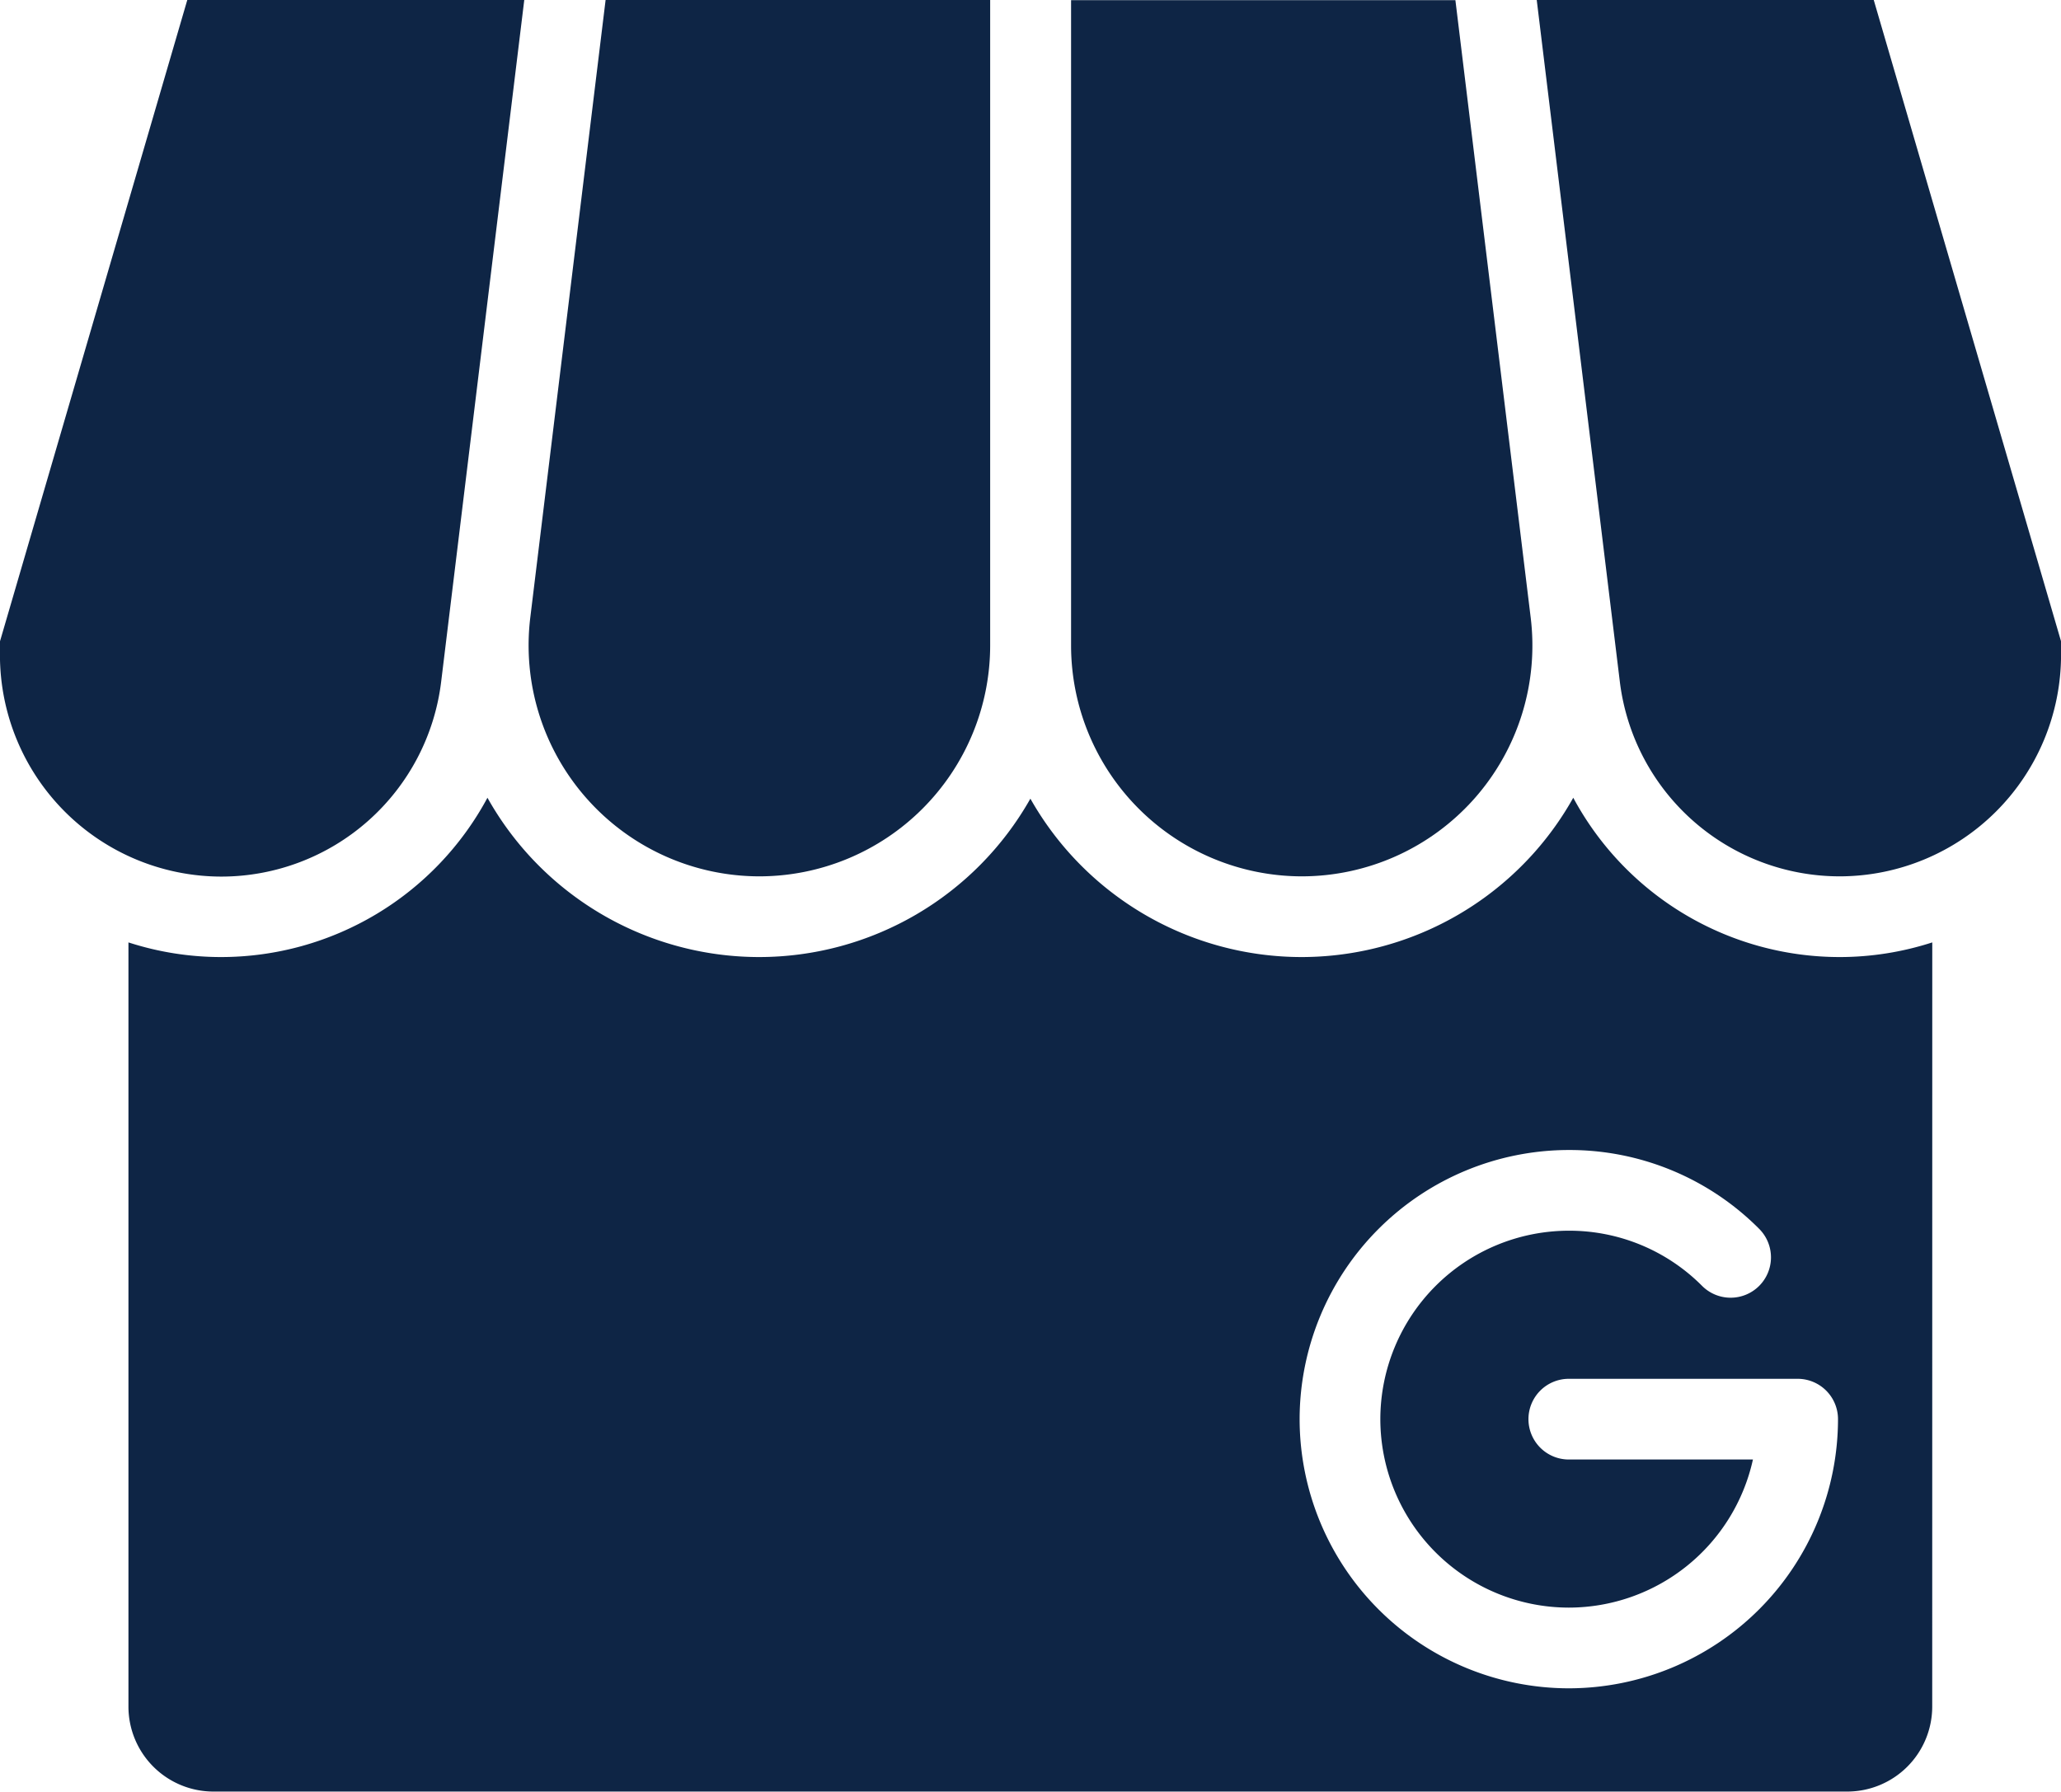
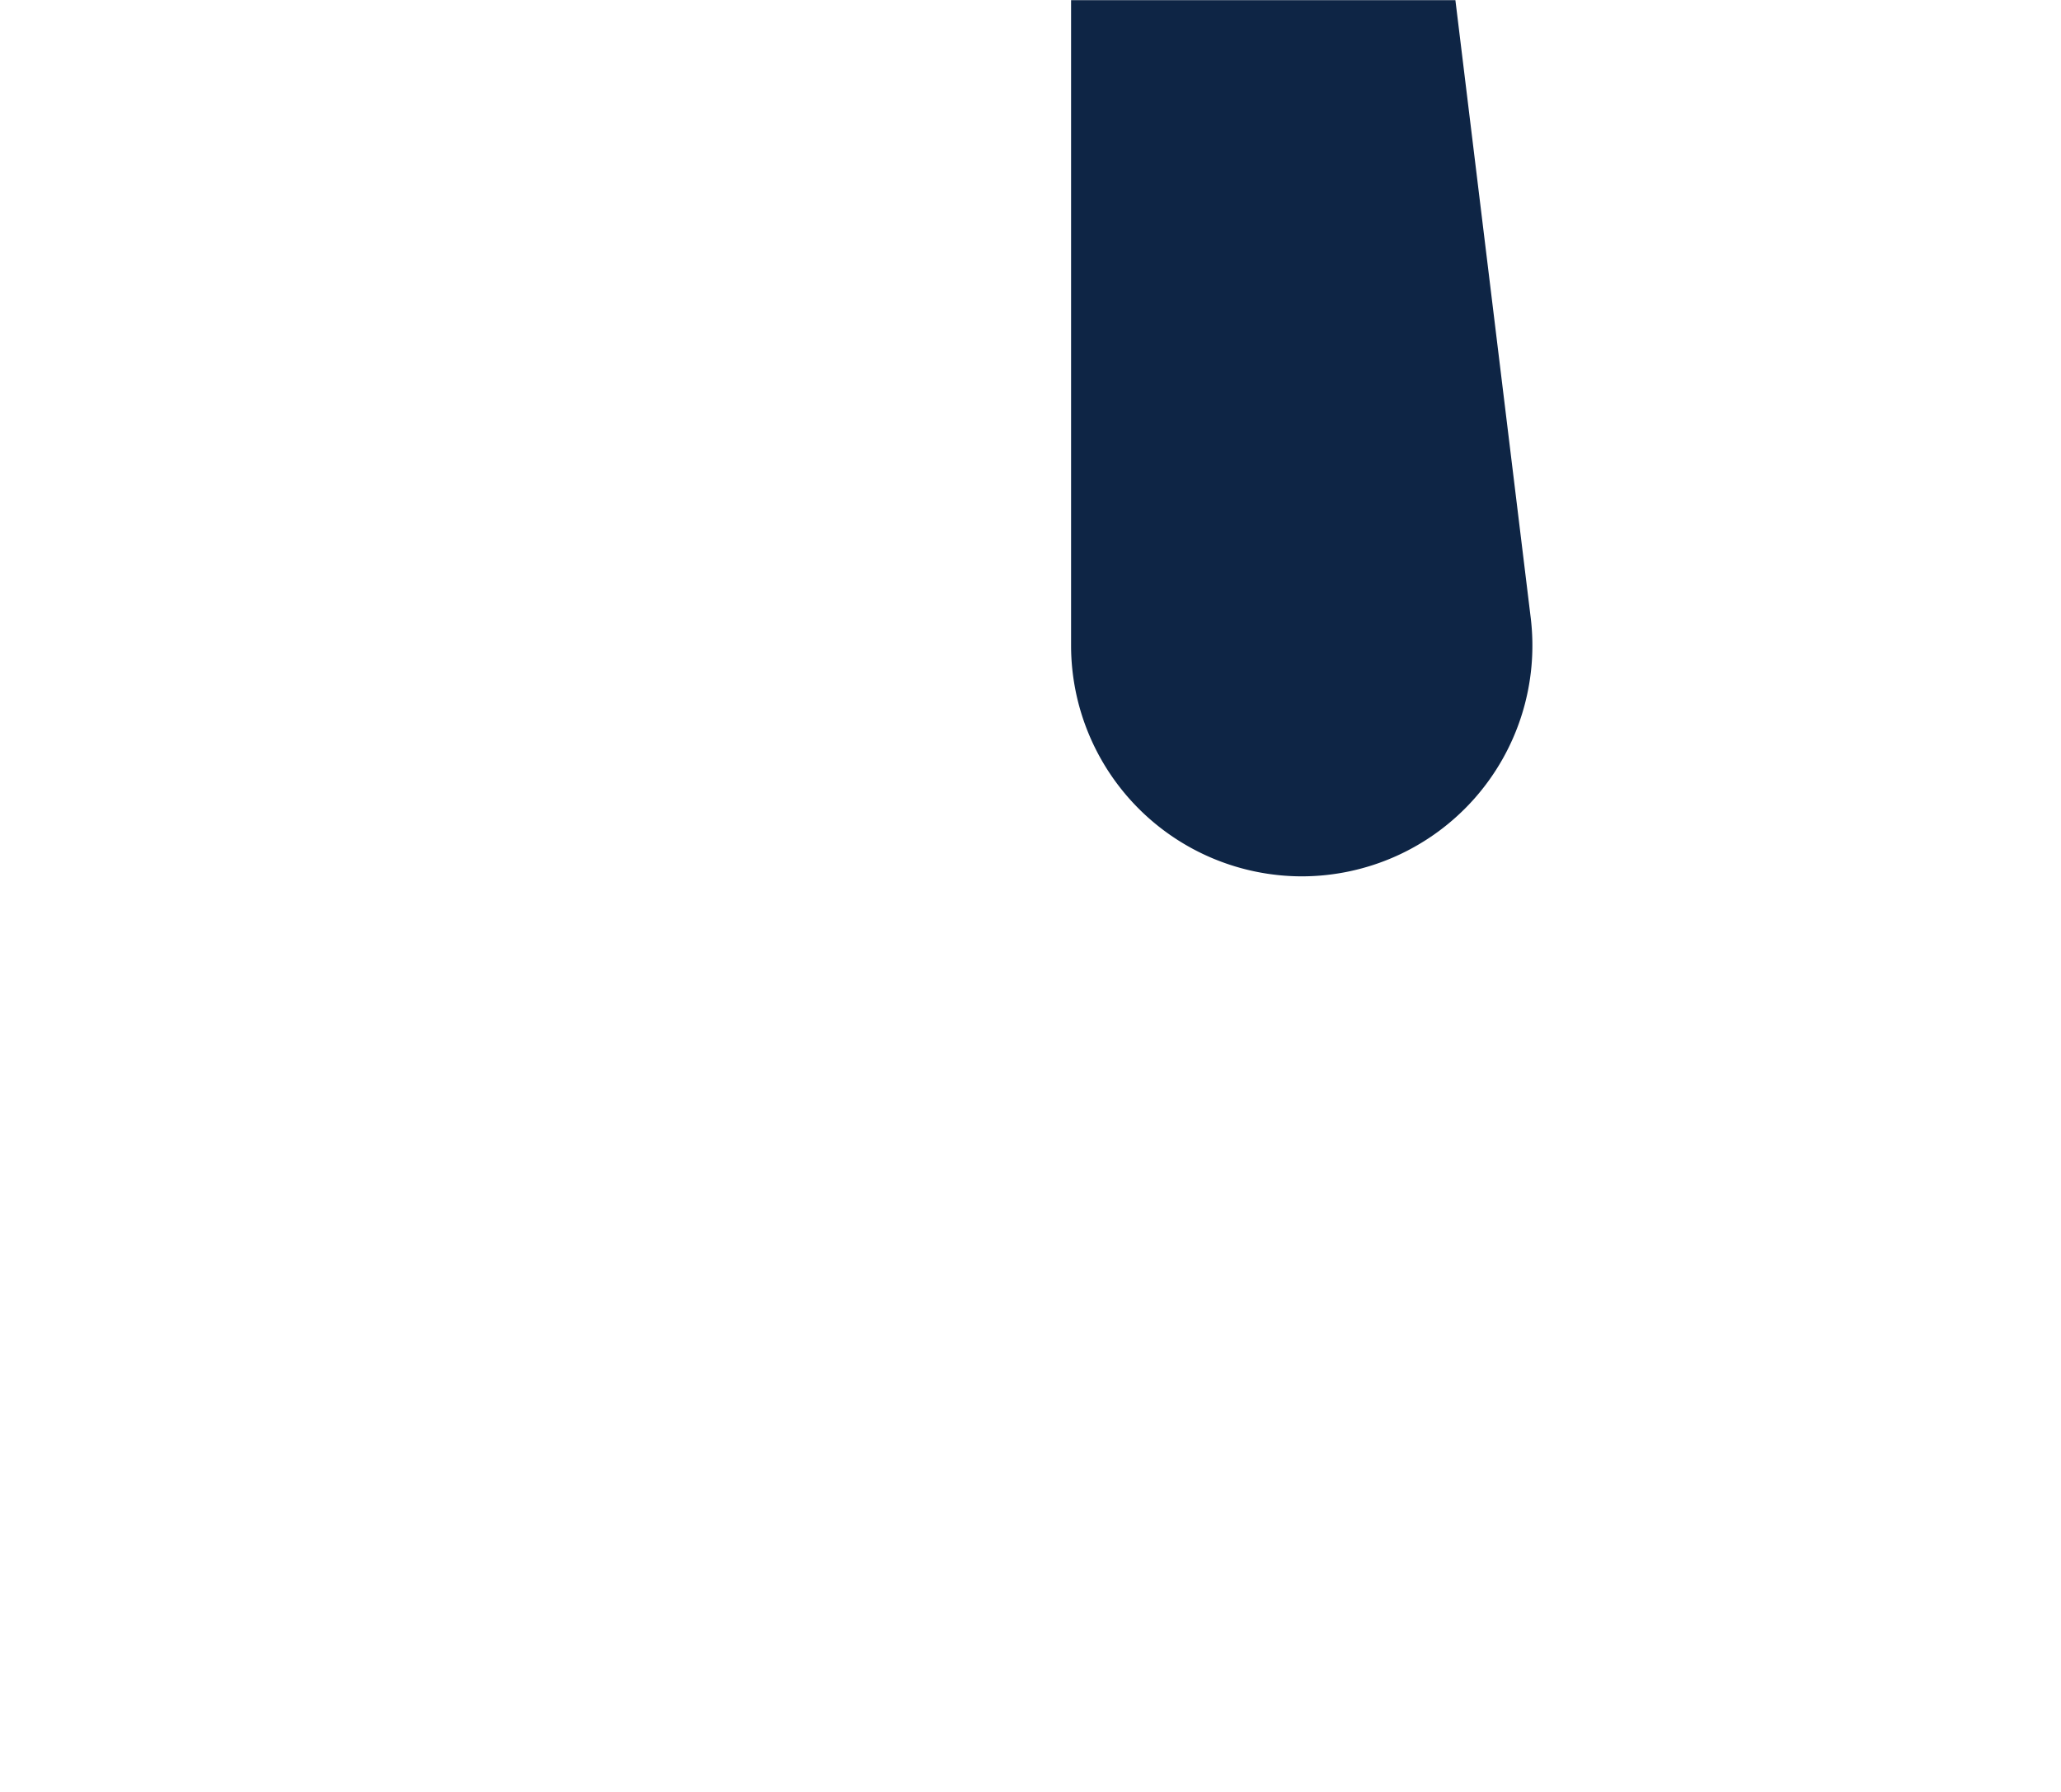
<svg xmlns="http://www.w3.org/2000/svg" width="43.051" height="37.429" viewBox="0 0 43.051 37.429">
  <g id="gmb-logo" transform="translate(686.106 -66.512)">
-     <path id="Path_1117" data-name="Path 1117" d="M-559.508,84.82A4.826,4.826,0,0,0-554.687,80V66.512h-8.033l-1.573,12.9a4.824,4.824,0,0,0,1.176,3.779A4.823,4.823,0,0,0-559.508,84.82Z" transform="translate(-110.736)" fill="#0e2545" />
    <path id="Path_1118" data-name="Path 1118" d="M-434.584,84.82a4.823,4.823,0,0,0,3.609-1.625,4.823,4.823,0,0,0,1.176-3.779l-1.573-12.9H-439.4V80A4.826,4.826,0,0,0-434.584,84.82Z" transform="translate(-224.333)" fill="#0e2545" />
-     <path id="Path_1119" data-name="Path 1119" d="M-618.8,253.345a6.283,6.283,0,0,1-1.938.306,6.318,6.318,0,0,1-5.561-3.328,6.5,6.5,0,0,1-.806,1.135,6.511,6.511,0,0,1-4.871,2.193,6.51,6.51,0,0,1-5.663-3.309,6.51,6.51,0,0,1-5.664,3.309,6.511,6.511,0,0,1-4.871-2.193,6.508,6.508,0,0,1-.806-1.135,6.318,6.318,0,0,1-5.561,3.328,6.282,6.282,0,0,1-1.938-.306v15.966a1.776,1.776,0,0,0,1.774,1.774h34.13a1.776,1.776,0,0,0,1.774-1.774h0Zm-7.592,15.583a5.629,5.629,0,0,1-5.623-5.623,5.629,5.629,0,0,1,5.623-5.623,5.586,5.586,0,0,1,3.976,1.647.843.843,0,0,1,0,1.192.843.843,0,0,1-1.192,0,3.911,3.911,0,0,0-2.784-1.153,3.941,3.941,0,0,0-3.937,3.937,3.941,3.941,0,0,0,3.937,3.937,3.943,3.943,0,0,0,3.846-3.094h-3.846a.843.843,0,0,1-.843-.843.843.843,0,0,1,.843-.843h4.78a.843.843,0,0,1,.843.843A5.629,5.629,0,0,1-626.389,268.928Z" transform="translate(-26.944 -167.145)" fill="#0e2545" />
-     <path id="Path_1120" data-name="Path 1120" d="M-676.891,80.755l1.736-14.243h-7.039l-3.913,13.4V80.2a4.63,4.63,0,0,0,4.625,4.625A4.629,4.629,0,0,0-676.891,80.755Z" fill="#0e2545" />
-     <path id="Path_1121" data-name="Path 1121" d="M-332.079,66.512l1.736,14.243a4.629,4.629,0,0,0,4.591,4.065,4.63,4.63,0,0,0,4.625-4.625v-.285l-3.913-13.4Z" transform="translate(-321.927)" fill="#0e2545" />
  </g>
</svg>